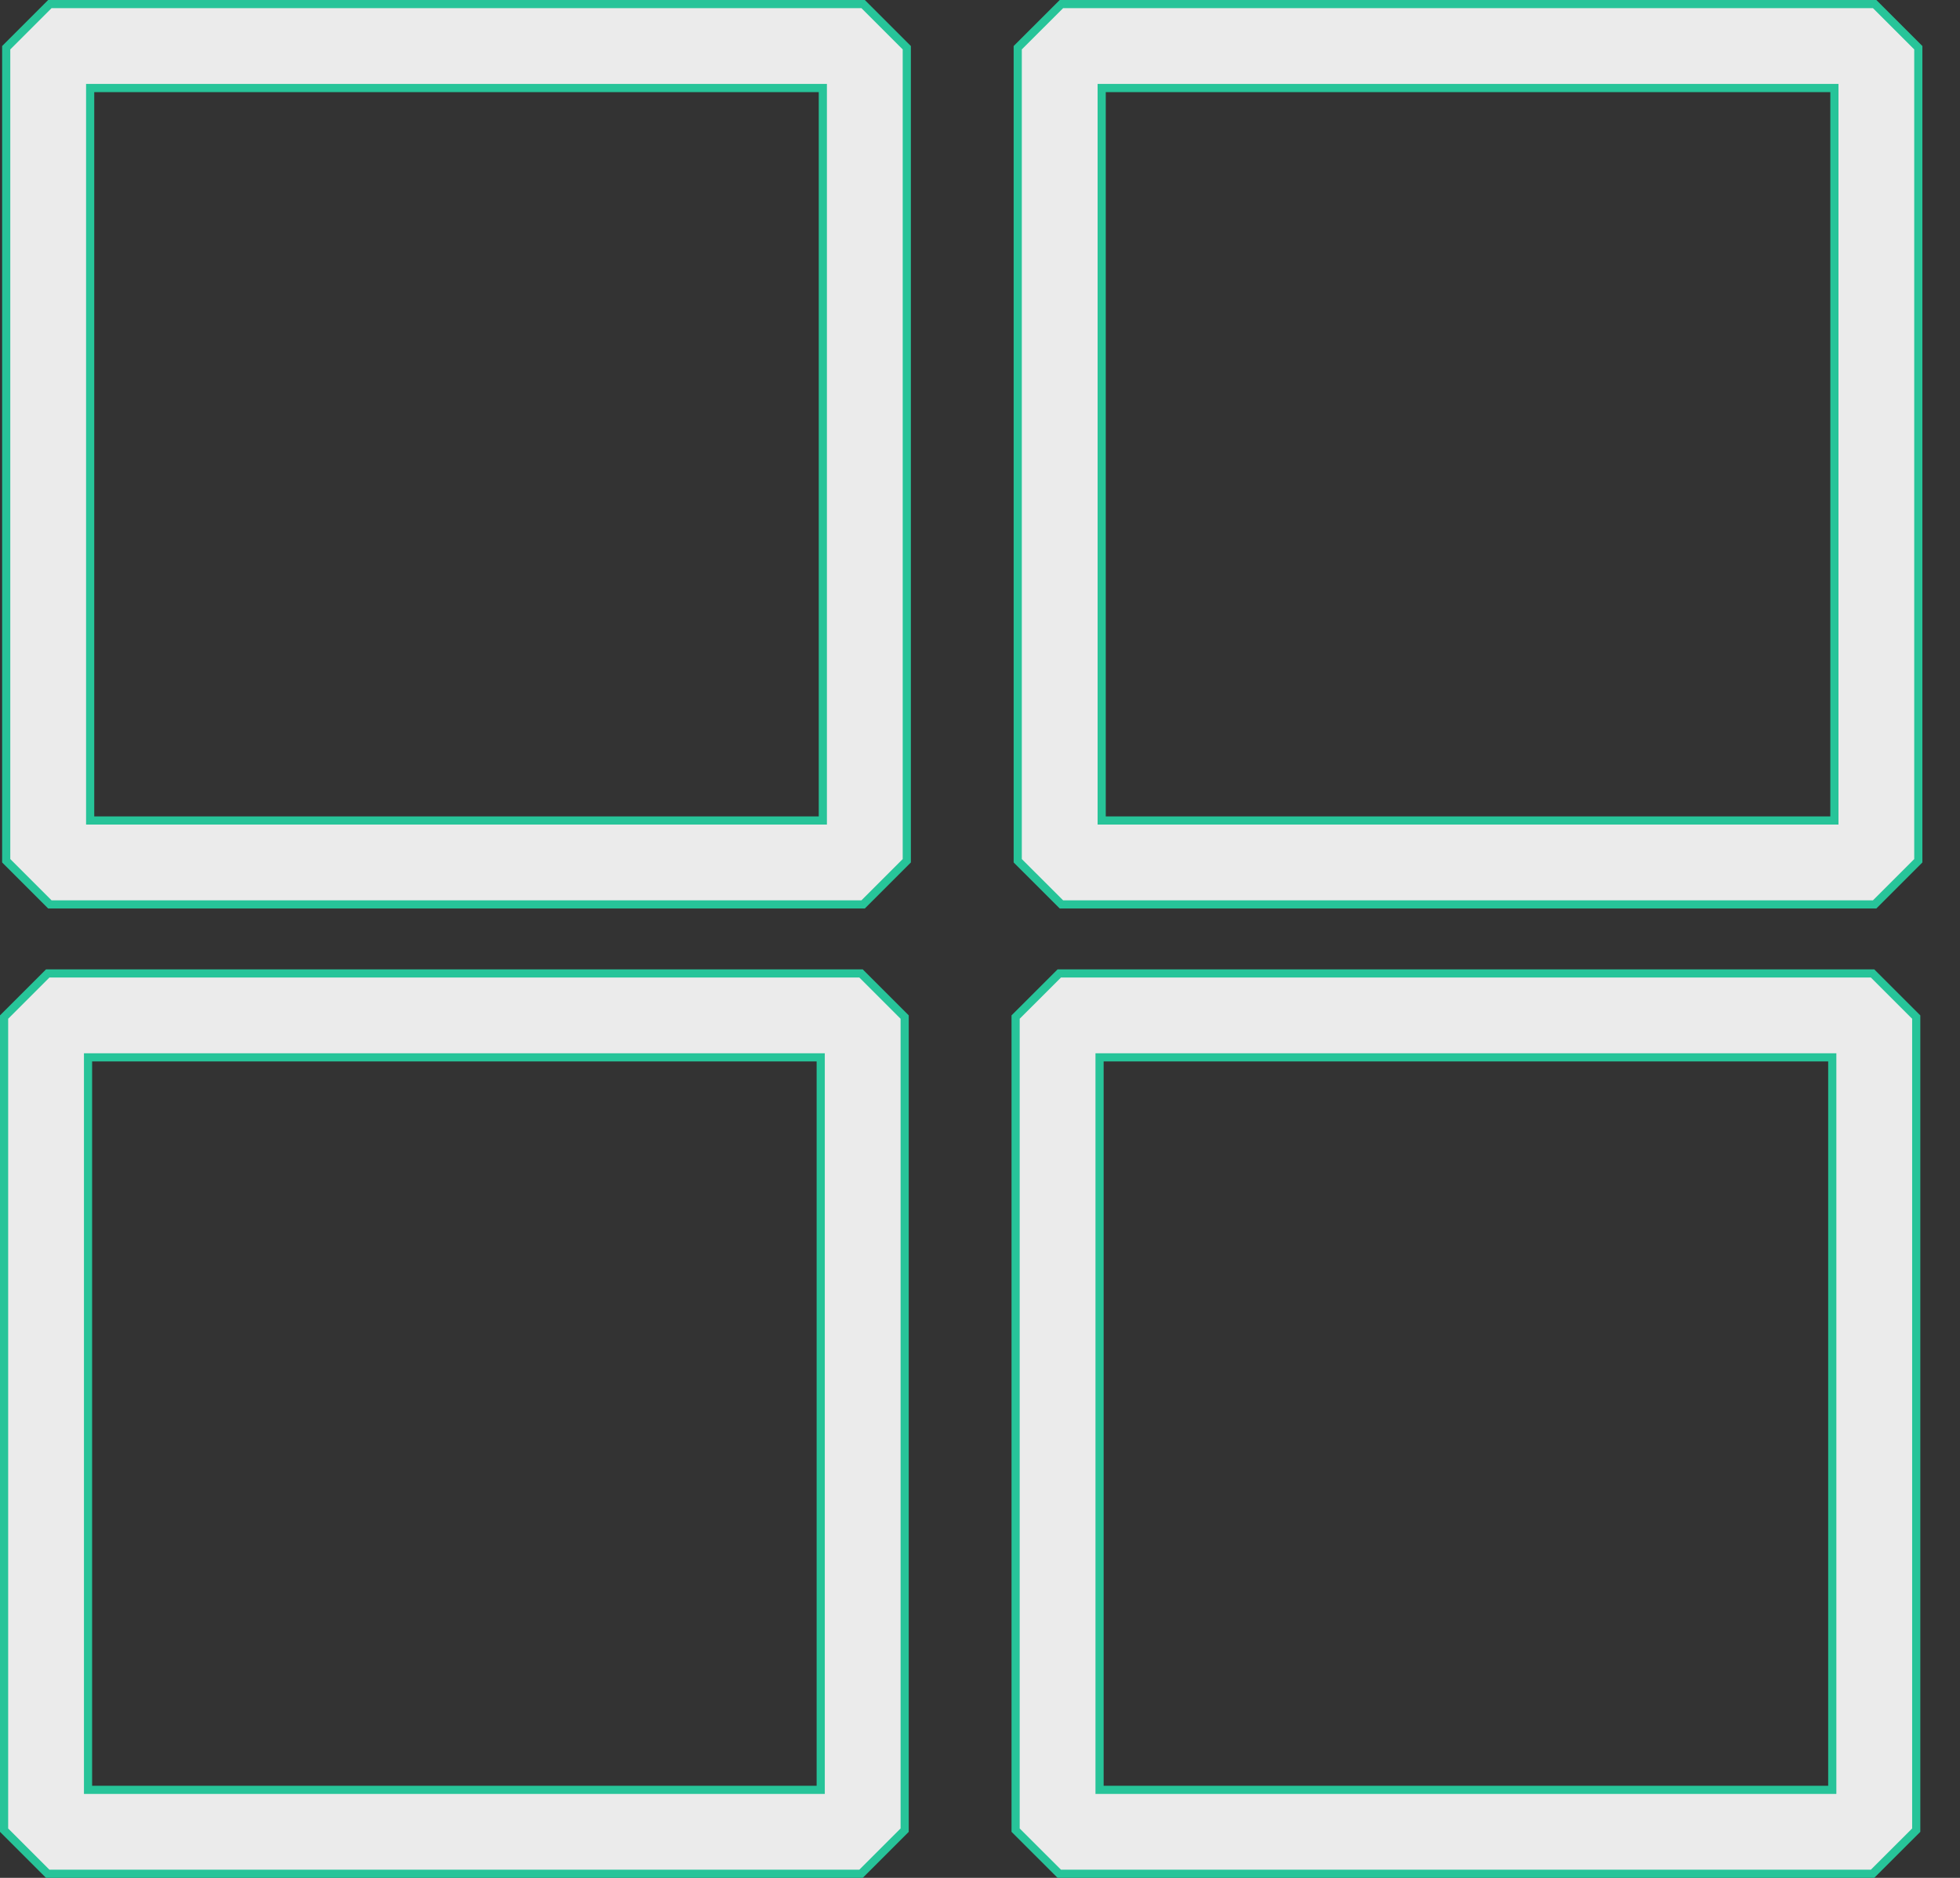
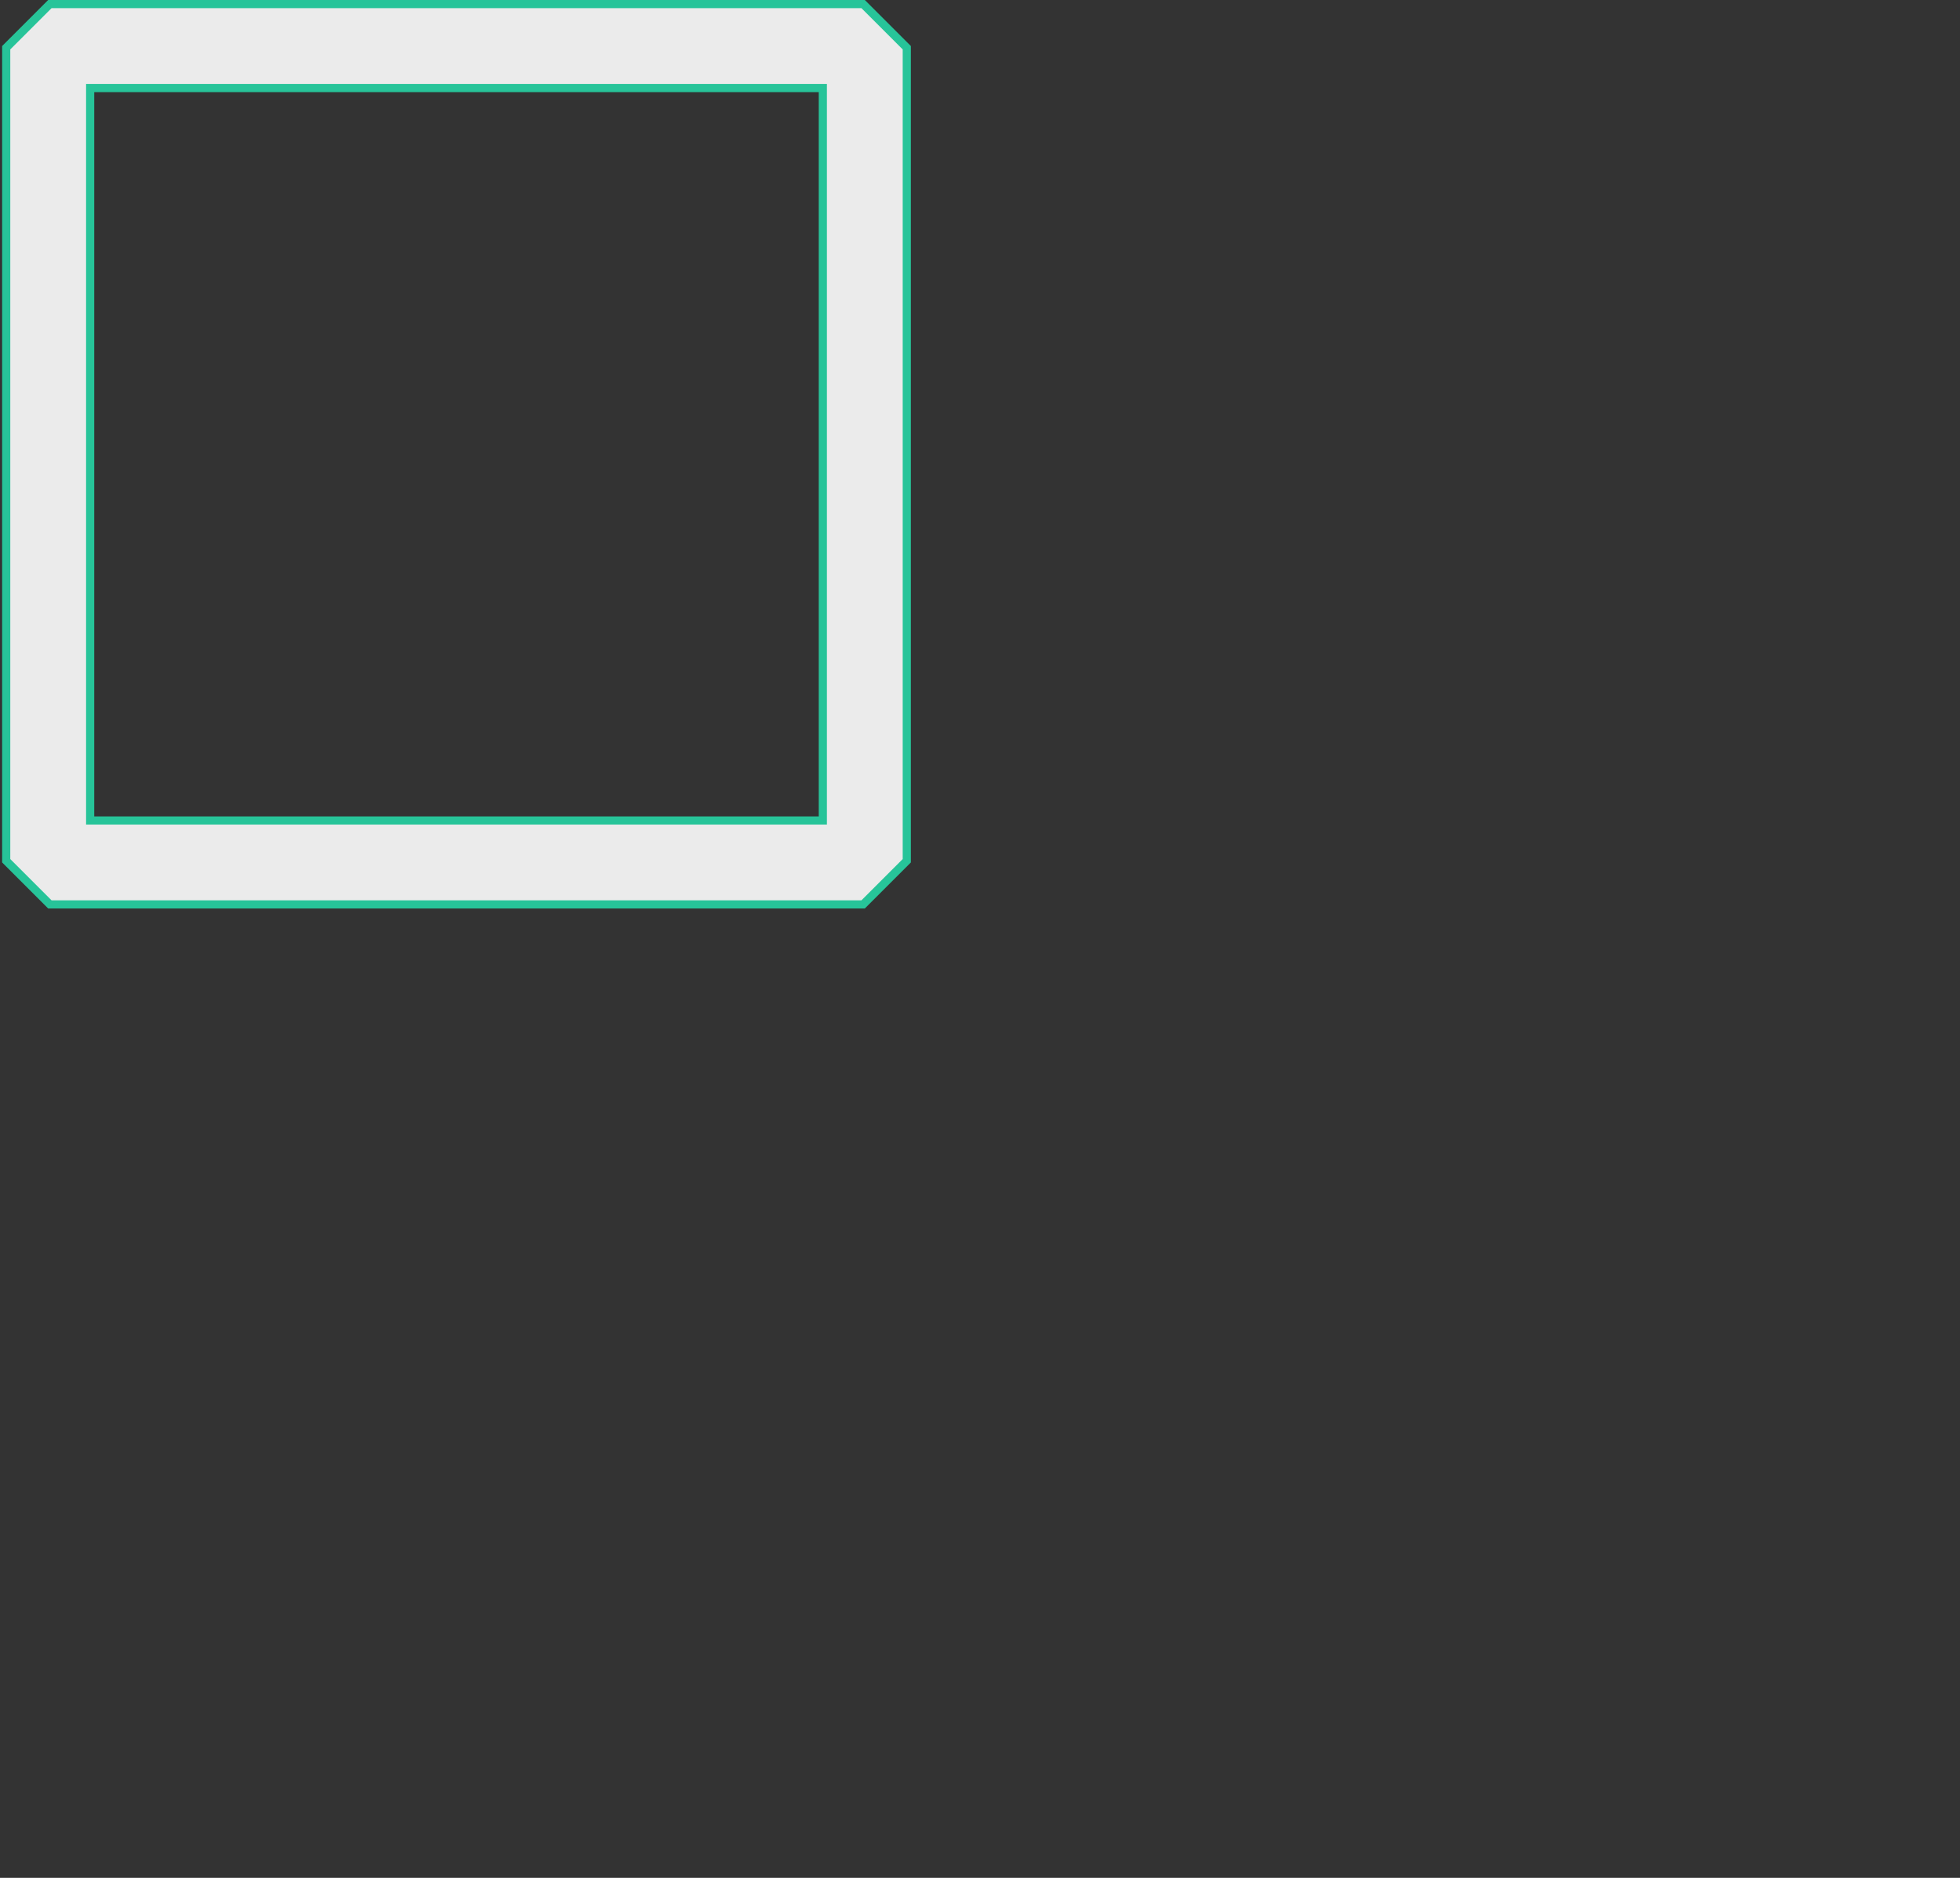
<svg xmlns="http://www.w3.org/2000/svg" width="48" height="46" viewBox="0 0 48 46" fill="none">
  <rect x="0" y="0" width="48" height="46" fill="#333333" stroke="none" />
-   <path d="M2.208 19.999V20.099H2.308H20.051H20.151V19.999V2.256V2.156H20.051H2.308H2.208V2.256V19.999ZM22.207 21.085L21.138 22.154H1.221L0.152 21.085V1.169L1.221 0.1H21.138L22.207 1.169V21.085Z" fill="#EBEBEB" stroke="#27C499" stroke-width="0.2" />
-   <path d="M26.98 19.999V20.099H27.08H44.824H44.924V19.999V2.256V2.156H44.824H27.08H26.98V2.256V19.999ZM46.979 21.085L45.91 22.154H25.994L24.924 21.085V1.169L25.994 0.1H45.91L46.979 1.169V21.085Z" fill="#EBEBEB" stroke="#27C499" stroke-width="0.2" />
-   <path d="M2.156 43.744V43.844H2.256H19.999H20.099V43.744V26V25.901H19.999H2.256H2.156V26V43.744ZM22.155 44.831L21.086 45.9H1.169L0.1 44.831V24.914L1.169 23.845H21.086L22.155 24.914V44.831Z" fill="#EBEBEB" stroke="#27C499" stroke-width="0.2" />
-   <path d="M26.928 43.744V43.844H27.028H44.772H44.872V43.744V26V25.901H44.772H27.028H26.928V26V43.744ZM46.928 44.831L45.858 45.9H25.942L24.872 44.831V24.914L25.942 23.845H45.858L46.928 24.914V44.831Z" fill="#EBEBEB" stroke="#27C499" stroke-width="0.2" />
+   <path d="M2.208 19.999V20.099H2.308H20.051H20.151V19.999V2.156H20.051H2.308H2.208V2.256V19.999ZM22.207 21.085L21.138 22.154H1.221L0.152 21.085V1.169L1.221 0.1H21.138L22.207 1.169V21.085Z" fill="#EBEBEB" stroke="#27C499" stroke-width="0.2" />
</svg>